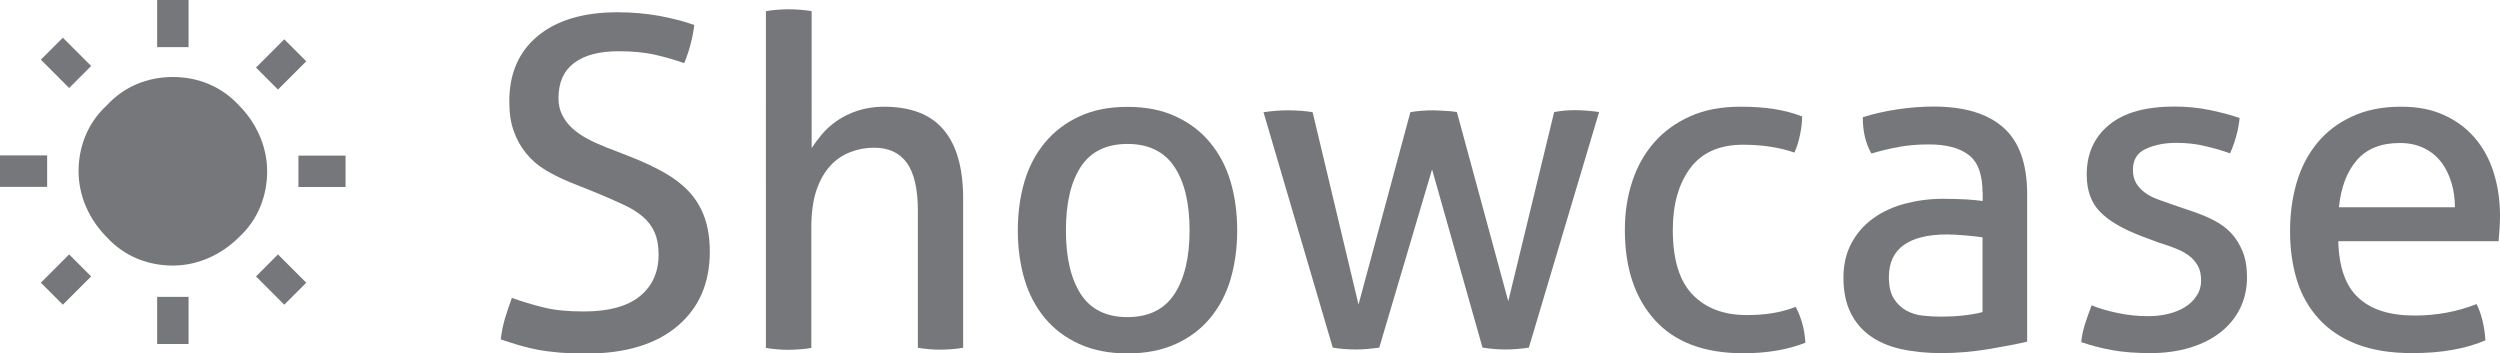
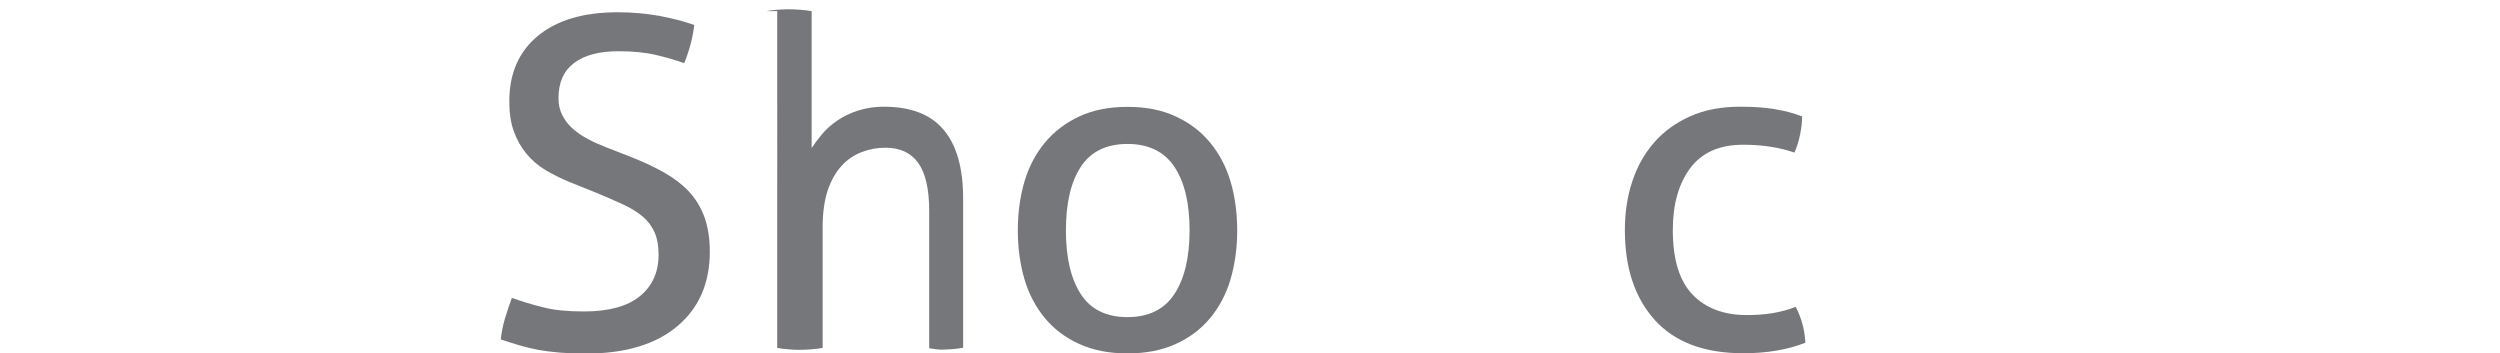
<svg xmlns="http://www.w3.org/2000/svg" id="Layer_2" viewBox="0 0 159.09 22.49">
  <defs>
    <style>.cls-1{fill:#76777a;}.cls-2{clip-path:url(#clippath);}.cls-3{fill:none;}</style>
    <clipPath id="clippath">
      <rect class="cls-3" width="159.09" height="22.49" />
    </clipPath>
  </defs>
  <g id="Layer_1-2">
    <g class="cls-2">
      <path class="cls-1" d="M32.56,18.95c.64,.23,1.32,.44,2.02,.61,.7,.18,1.56,.26,2.57,.26,1.6,0,2.79-.33,3.58-.98,.79-.65,1.18-1.53,1.18-2.64,0-.55-.08-1.01-.25-1.4-.17-.39-.41-.72-.75-1.01-.33-.28-.74-.54-1.24-.77-.5-.23-1.08-.49-1.74-.76l-1.67-.67c-.56-.23-1.08-.49-1.55-.77-.47-.28-.87-.63-1.21-1.04-.34-.41-.61-.88-.8-1.42-.2-.54-.29-1.17-.29-1.91,0-1.77,.6-3.16,1.81-4.16,1.21-1,2.9-1.51,5.08-1.51,.93,0,1.82,.08,2.66,.23,.84,.16,1.58,.35,2.22,.58-.1,.82-.31,1.63-.64,2.43-.53-.19-1.13-.37-1.83-.53-.69-.16-1.48-.23-2.35-.23-1.23,0-2.17,.25-2.83,.75-.66,.5-.99,1.24-.99,2.24,0,.41,.08,.77,.25,1.09,.16,.32,.38,.6,.66,.85,.27,.24,.59,.46,.97,.66,.37,.2,.76,.37,1.17,.53l1.64,.64c.78,.31,1.47,.64,2.07,.98,.6,.34,1.12,.74,1.55,1.2,.43,.46,.75,1,.98,1.62,.22,.62,.34,1.35,.34,2.19,0,2.01-.69,3.59-2.07,4.75-1.38,1.16-3.32,1.74-5.82,1.74-.6,0-1.15-.02-1.64-.06-.49-.04-.94-.1-1.36-.17-.42-.08-.82-.18-1.21-.29-.39-.12-.79-.24-1.2-.38,.04-.43,.13-.87,.26-1.32,.14-.45,.28-.89,.44-1.31" />
-       <path class="cls-1" d="M48.75,.71c.21-.04,.45-.07,.72-.09,.26-.02,.5-.03,.72-.03s.46,.01,.73,.03c.27,.02,.51,.05,.73,.09V9.42c.18-.27,.39-.56,.66-.88,.26-.31,.58-.6,.96-.86,.38-.26,.82-.48,1.32-.64,.5-.16,1.05-.25,1.65-.25,1.71,0,2.99,.49,3.81,1.47,.83,.98,1.24,2.44,1.24,4.37v9.5c-.22,.04-.45,.07-.72,.09-.26,.02-.5,.03-.72,.03s-.45,0-.72-.03c-.26-.02-.5-.05-.72-.09V13.43c0-1.38-.23-2.4-.69-3.05s-1.16-.98-2.09-.98c-.53,0-1.03,.09-1.52,.28-.49,.19-.92,.48-1.28,.88-.37,.4-.66,.92-.88,1.56-.21,.64-.32,1.42-.32,2.34v7.68c-.21,.04-.46,.07-.73,.09-.27,.02-.52,.03-.73,.03-.2,0-.43,0-.7-.03-.27-.02-.52-.05-.73-.09V.71Z" />
+       <path class="cls-1" d="M48.75,.71c.21-.04,.45-.07,.72-.09,.26-.02,.5-.03,.72-.03s.46,.01,.73,.03c.27,.02,.51,.05,.73,.09V9.42c.18-.27,.39-.56,.66-.88,.26-.31,.58-.6,.96-.86,.38-.26,.82-.48,1.32-.64,.5-.16,1.05-.25,1.65-.25,1.71,0,2.99,.49,3.81,1.47,.83,.98,1.24,2.44,1.24,4.37v9.5c-.22,.04-.45,.07-.72,.09-.26,.02-.5,.03-.72,.03c-.26-.02-.5-.05-.72-.09V13.43c0-1.38-.23-2.4-.69-3.05s-1.16-.98-2.09-.98c-.53,0-1.03,.09-1.52,.28-.49,.19-.92,.48-1.28,.88-.37,.4-.66,.92-.88,1.56-.21,.64-.32,1.42-.32,2.34v7.68c-.21,.04-.46,.07-.73,.09-.27,.02-.52,.03-.73,.03-.2,0-.43,0-.7-.03-.27-.02-.52-.05-.73-.09V.71Z" />
      <path class="cls-1" d="M71.75,22.49c-1.17,0-2.19-.2-3.07-.6-.88-.4-1.61-.95-2.19-1.65-.58-.7-1.02-1.53-1.3-2.48-.28-.95-.42-1.99-.42-3.1s.14-2.14,.42-3.1c.28-.95,.72-1.78,1.3-2.48,.58-.7,1.31-1.26,2.19-1.67,.88-.41,1.9-.61,3.07-.61s2.19,.2,3.07,.61c.88,.41,1.61,.96,2.19,1.67,.58,.7,1.02,1.53,1.3,2.48s.42,1.99,.42,3.1-.14,2.14-.42,3.1-.72,1.78-1.3,2.48c-.58,.7-1.31,1.25-2.19,1.65-.88,.4-1.9,.6-3.07,.6m0-2.31c1.34,0,2.34-.49,2.98-1.46,.64-.97,.97-2.33,.97-4.06s-.32-3.08-.97-4.05c-.64-.96-1.64-1.45-2.98-1.45s-2.33,.48-2.97,1.45c-.63,.96-.95,2.31-.95,4.05s.32,3.09,.95,4.06c.63,.97,1.62,1.46,2.97,1.46" />
-       <path class="cls-1" d="M80.4,7.14c.27-.04,.55-.07,.82-.09,.27-.02,.52-.03,.73-.03,.27,0,.55,.01,.83,.03,.28,.02,.53,.05,.75,.09l2.92,12.24,3.3-12.24c.21-.04,.45-.07,.7-.09,.25-.02,.52-.03,.79-.03,.31,.02,.58,.03,.81,.04,.22,.01,.44,.03,.66,.07l3.27,12.04,2.92-12.04c.21-.04,.43-.07,.64-.09,.21-.02,.45-.03,.7-.03,.21,0,.45,.01,.72,.03,.26,.02,.53,.05,.8,.09l-4.47,14.99c-.25,.04-.51,.07-.77,.09-.26,.02-.5,.03-.72,.03s-.45-.01-.7-.03c-.25-.02-.51-.05-.76-.09l-3.21-11.34-3.36,11.34c-.27,.04-.54,.07-.8,.09-.26,.02-.5,.03-.72,.03s-.45-.01-.72-.03c-.26-.02-.5-.05-.72-.09l-4.41-14.99Z" />
      <path class="cls-1" d="M114.27,19.53c.15,.27,.29,.61,.41,1.02,.12,.41,.18,.83,.21,1.26-1.15,.45-2.47,.67-3.95,.67-2.49,0-4.37-.71-5.64-2.12-1.27-1.41-1.9-3.32-1.9-5.71,0-1.11,.15-2.14,.47-3.1,.31-.95,.78-1.78,1.39-2.48,.61-.7,1.38-1.26,2.3-1.67,.91-.41,1.98-.61,3.18-.61,.82,0,1.54,.05,2.16,.15,.62,.1,1.22,.25,1.78,.47,0,.33-.04,.72-.13,1.15-.09,.44-.21,.82-.36,1.15-.95-.33-2.04-.5-3.27-.5-1.5,0-2.62,.5-3.36,1.49-.74,.99-1.11,2.31-1.11,3.94,0,1.87,.42,3.24,1.26,4.11,.84,.87,1.99,1.3,3.45,1.3,.58,0,1.12-.04,1.62-.12,.5-.08,1-.21,1.51-.41" />
-       <path class="cls-1" d="M126.16,12.26c0-1.15-.29-1.95-.88-2.4-.58-.45-1.43-.67-2.54-.67-.68,0-1.32,.05-1.91,.16-.6,.11-1.17,.25-1.74,.42-.37-.64-.55-1.41-.55-2.31,.66-.21,1.39-.38,2.19-.5,.8-.12,1.57-.18,2.31-.18,1.95,0,3.43,.44,4.44,1.33,1.01,.89,1.52,2.3,1.52,4.25v9.38c-.68,.16-1.51,.32-2.48,.48-.97,.16-1.97,.25-2.98,.25-.95,0-1.82-.09-2.59-.26-.77-.18-1.42-.46-1.96-.85-.54-.39-.95-.89-1.24-1.49-.29-.6-.44-1.33-.44-2.19s.17-1.57,.51-2.21c.34-.63,.8-1.16,1.39-1.58,.58-.42,1.26-.73,2.02-.93,.76-.2,1.56-.31,2.4-.31,.62,0,1.13,.02,1.53,.04,.4,.03,.74,.06,1.01,.1v-.56Zm0,2.84c-.29-.04-.66-.08-1.11-.12-.45-.04-.83-.06-1.14-.06-1.21,0-2.13,.22-2.76,.67-.63,.45-.95,1.13-.95,2.05,0,.58,.11,1.04,.32,1.37,.21,.33,.48,.58,.8,.76,.32,.17,.68,.28,1.07,.32,.39,.04,.76,.06,1.11,.06,.45,0,.91-.02,1.39-.07,.48-.05,.9-.12,1.27-.22v-4.76Z" />
-       <path class="cls-1" d="M133.08,19.42c.53,.22,1.1,.38,1.74,.51,.63,.13,1.26,.19,1.88,.19,.45,0,.88-.05,1.29-.15,.41-.1,.76-.24,1.07-.44,.3-.19,.55-.43,.73-.72,.19-.28,.28-.6,.28-.95,0-.39-.07-.71-.22-.97-.15-.25-.34-.47-.58-.64-.25-.18-.53-.33-.85-.45-.32-.13-.67-.25-1.04-.36l-1.02-.38c-1.25-.47-2.15-.99-2.72-1.58-.57-.58-.85-1.37-.85-2.37,0-1.32,.47-2.38,1.42-3.16,.94-.78,2.33-1.17,4.16-1.17,.76,0,1.51,.07,2.24,.22,.73,.15,1.37,.32,1.91,.51-.04,.39-.11,.78-.22,1.17s-.24,.75-.39,1.08c-.43-.16-.94-.31-1.53-.45-.59-.15-1.23-.22-1.91-.22-.72,0-1.36,.13-1.91,.38-.56,.25-.83,.7-.83,1.34,0,.33,.07,.61,.21,.85,.14,.23,.32,.43,.56,.6,.23,.17,.5,.31,.8,.42s.63,.23,.98,.35l1.29,.44c.47,.16,.91,.34,1.33,.56,.42,.22,.78,.48,1.08,.8,.3,.32,.54,.71,.73,1.17,.19,.46,.28,1.01,.28,1.65,0,.72-.15,1.38-.44,1.97-.29,.6-.71,1.1-1.24,1.52-.54,.42-1.18,.75-1.94,.98-.76,.23-1.6,.35-2.51,.35s-1.75-.06-2.46-.19c-.7-.13-1.35-.3-1.96-.51,.04-.39,.12-.78,.25-1.18,.13-.4,.27-.79,.42-1.18" />
-       <path class="cls-1" d="M148.8,15.35c.04,1.64,.46,2.84,1.27,3.59,.81,.76,2,1.14,3.58,1.14,1.38,0,2.7-.24,3.95-.73,.15,.29,.28,.65,.38,1.07,.1,.42,.16,.83,.18,1.24-.64,.27-1.35,.48-2.12,.61-.77,.14-1.62,.2-2.56,.2-1.36,0-2.53-.19-3.51-.57-.98-.38-1.78-.92-2.41-1.61-.63-.69-1.1-1.51-1.39-2.45-.29-.94-.44-1.98-.44-3.11s.14-2.15,.42-3.11c.28-.96,.72-1.8,1.3-2.51,.58-.71,1.32-1.28,2.21-1.69,.89-.42,1.93-.63,3.14-.63,1.03,0,1.94,.17,2.72,.53,.78,.35,1.43,.83,1.96,1.45,.53,.61,.93,1.34,1.2,2.19,.27,.85,.41,1.77,.41,2.76,0,.27-.01,.56-.03,.86-.02,.3-.04,.56-.06,.77h-10.2Zm7.42-2.16c0-.54-.07-1.07-.22-1.56-.15-.5-.36-.93-.64-1.3-.28-.37-.64-.67-1.08-.89-.44-.22-.96-.34-1.56-.34-1.19,0-2.1,.36-2.73,1.08-.63,.72-1.02,1.72-1.15,3.01h7.39Z" />
-       <path class="cls-1" d="M3,11.89H0v-2H3v2Zm2.8-7.69l-1.4,1.4-1.8-1.8,1.4-1.4,1.8,1.8Zm-3.2,13.79l1.8-1.8,1.4,1.4-1.8,1.8-1.4-1.4ZM6.8,6.7c1.1-1.2,2.6-1.8,4.2-1.8s3.1,.6,4.2,1.8c1.1,1.1,1.8,2.6,1.8,4.2s-.6,3.1-1.8,4.2c-1.1,1.1-2.6,1.8-4.2,1.8s-3.1-.6-4.2-1.8c-1.1-1.1-1.8-2.6-1.8-4.2s.6-3.1,1.8-4.2m5.2-3.7h-2V0h2V3Zm-2,15.89h2v3h-2v-3ZM19.49,3.9l-1.8,1.8-1.4-1.4,1.8-1.8,1.4,1.4Zm-3.2,13.69l1.4-1.4,1.8,1.8-1.4,1.4-1.8-1.8Zm2.7-7.69h3v2h-3v-2Z" />
    </g>
  </g>
</svg>